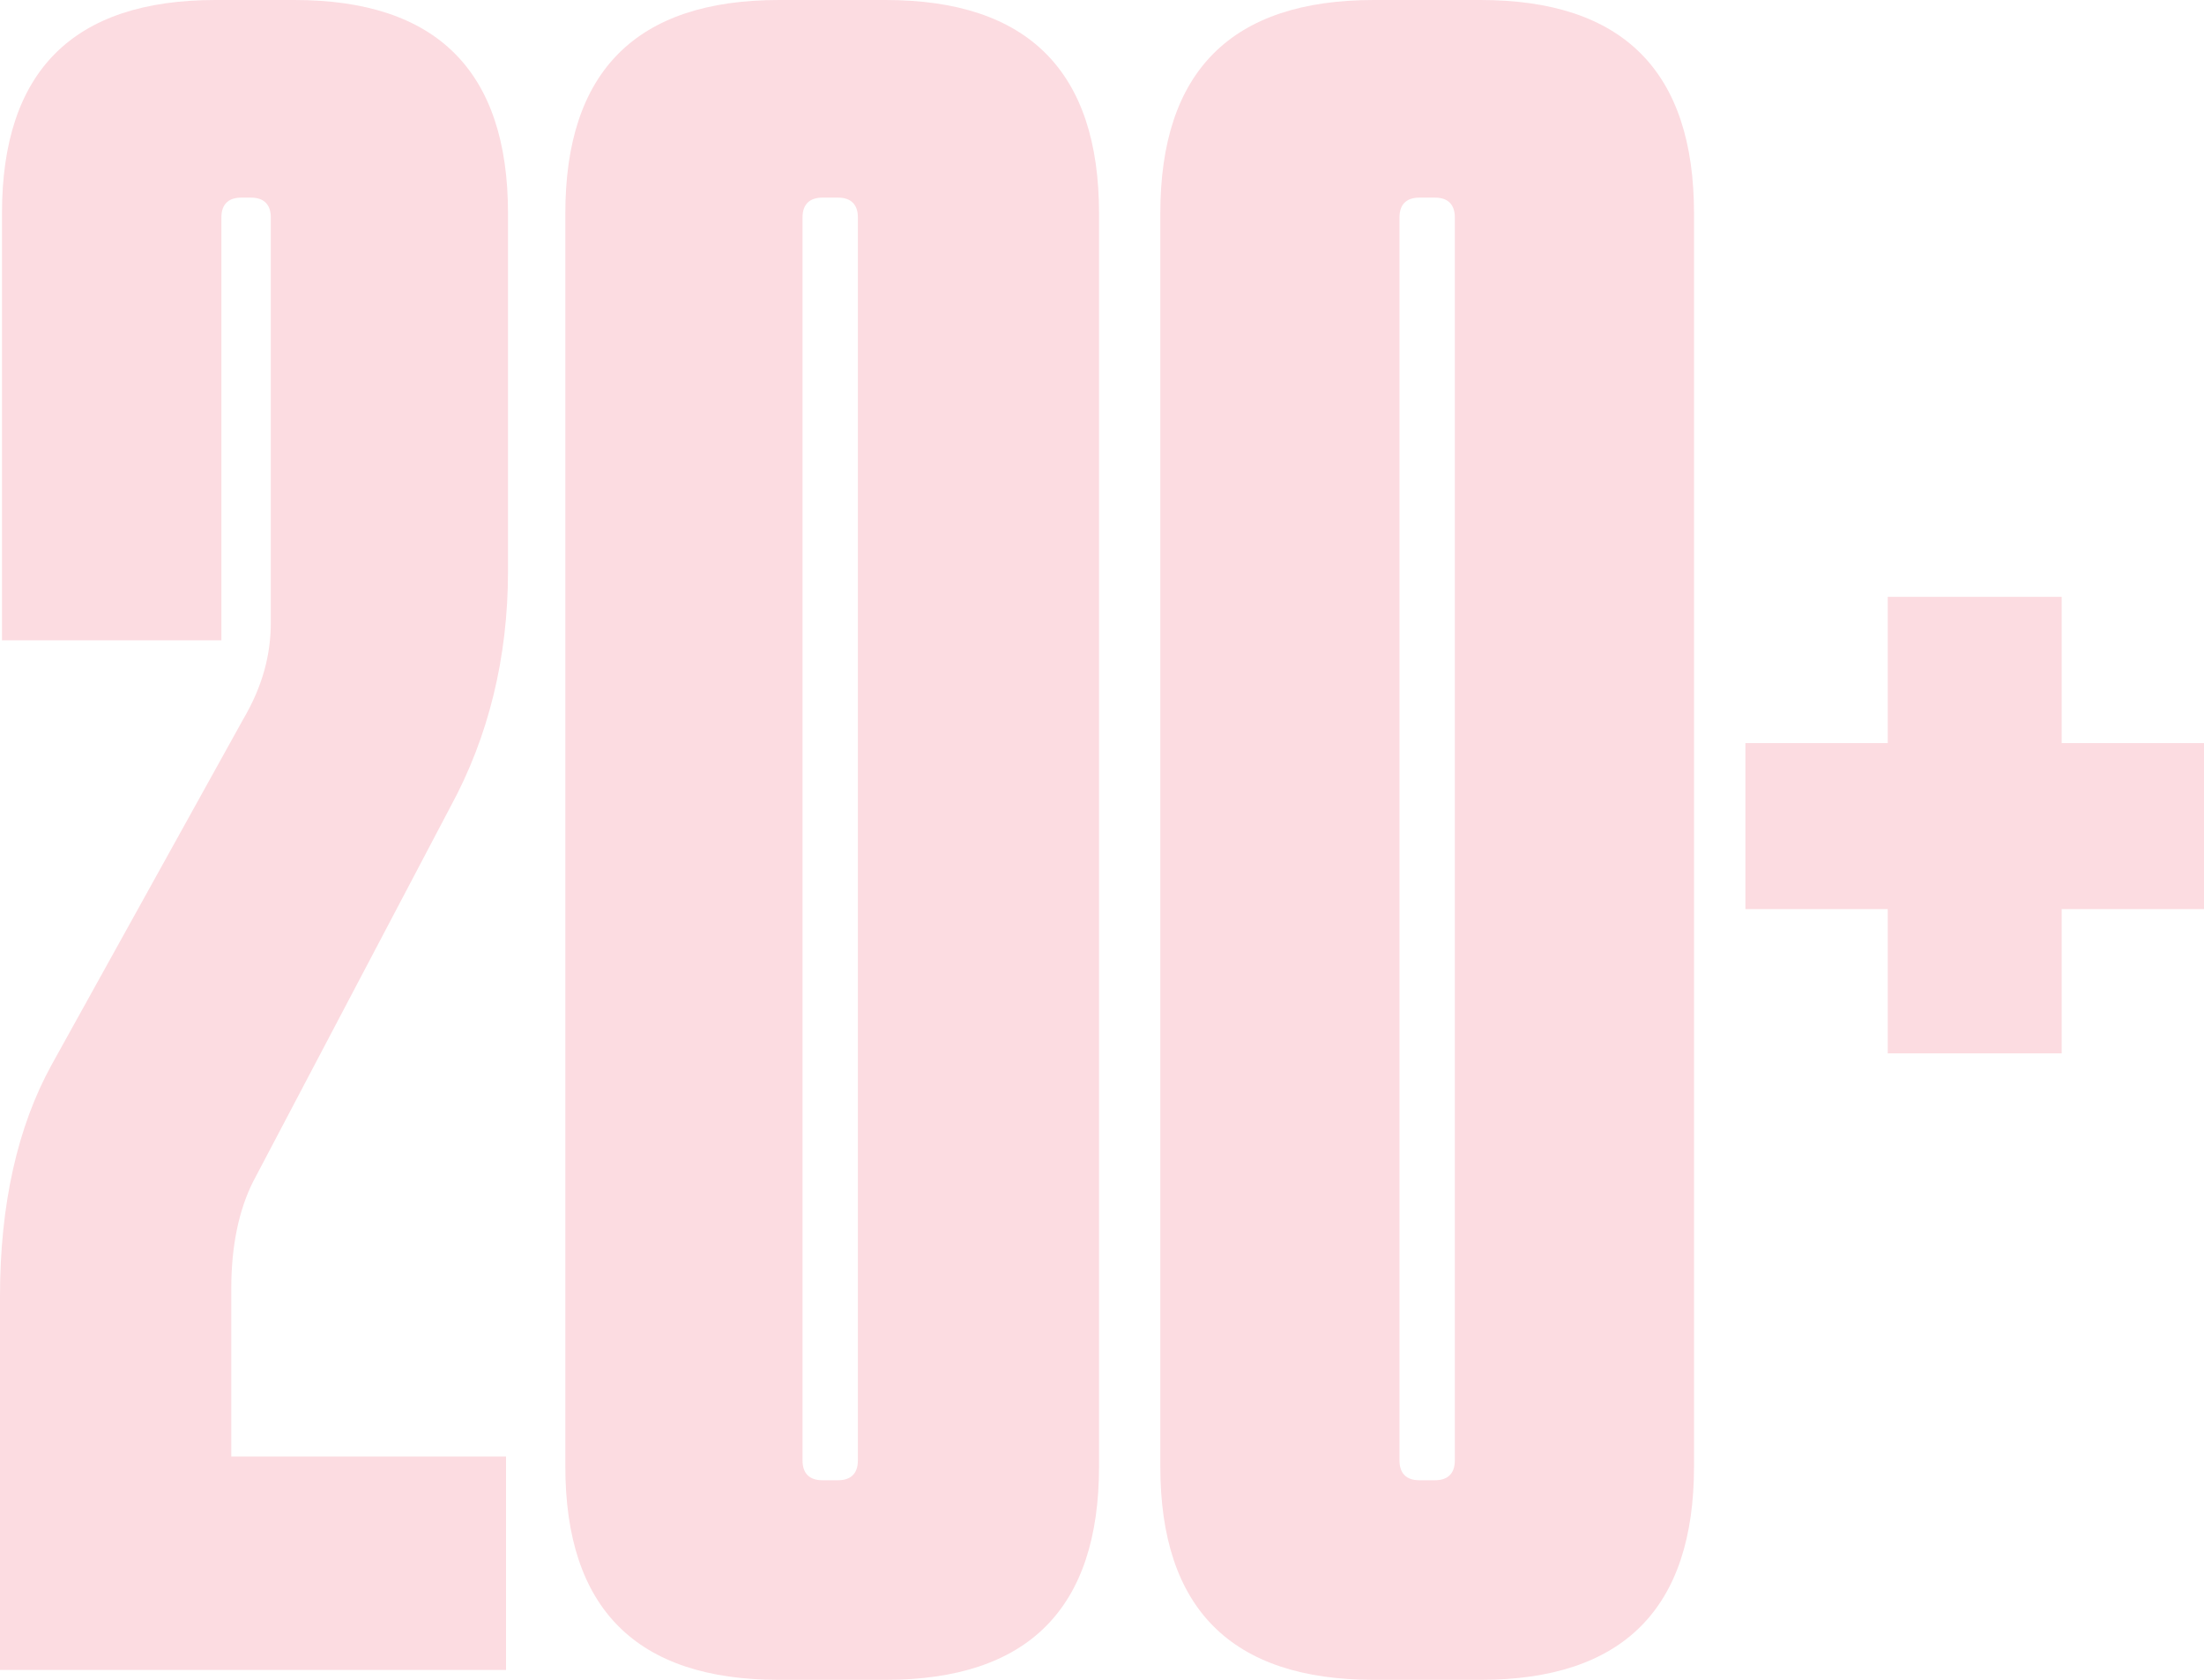
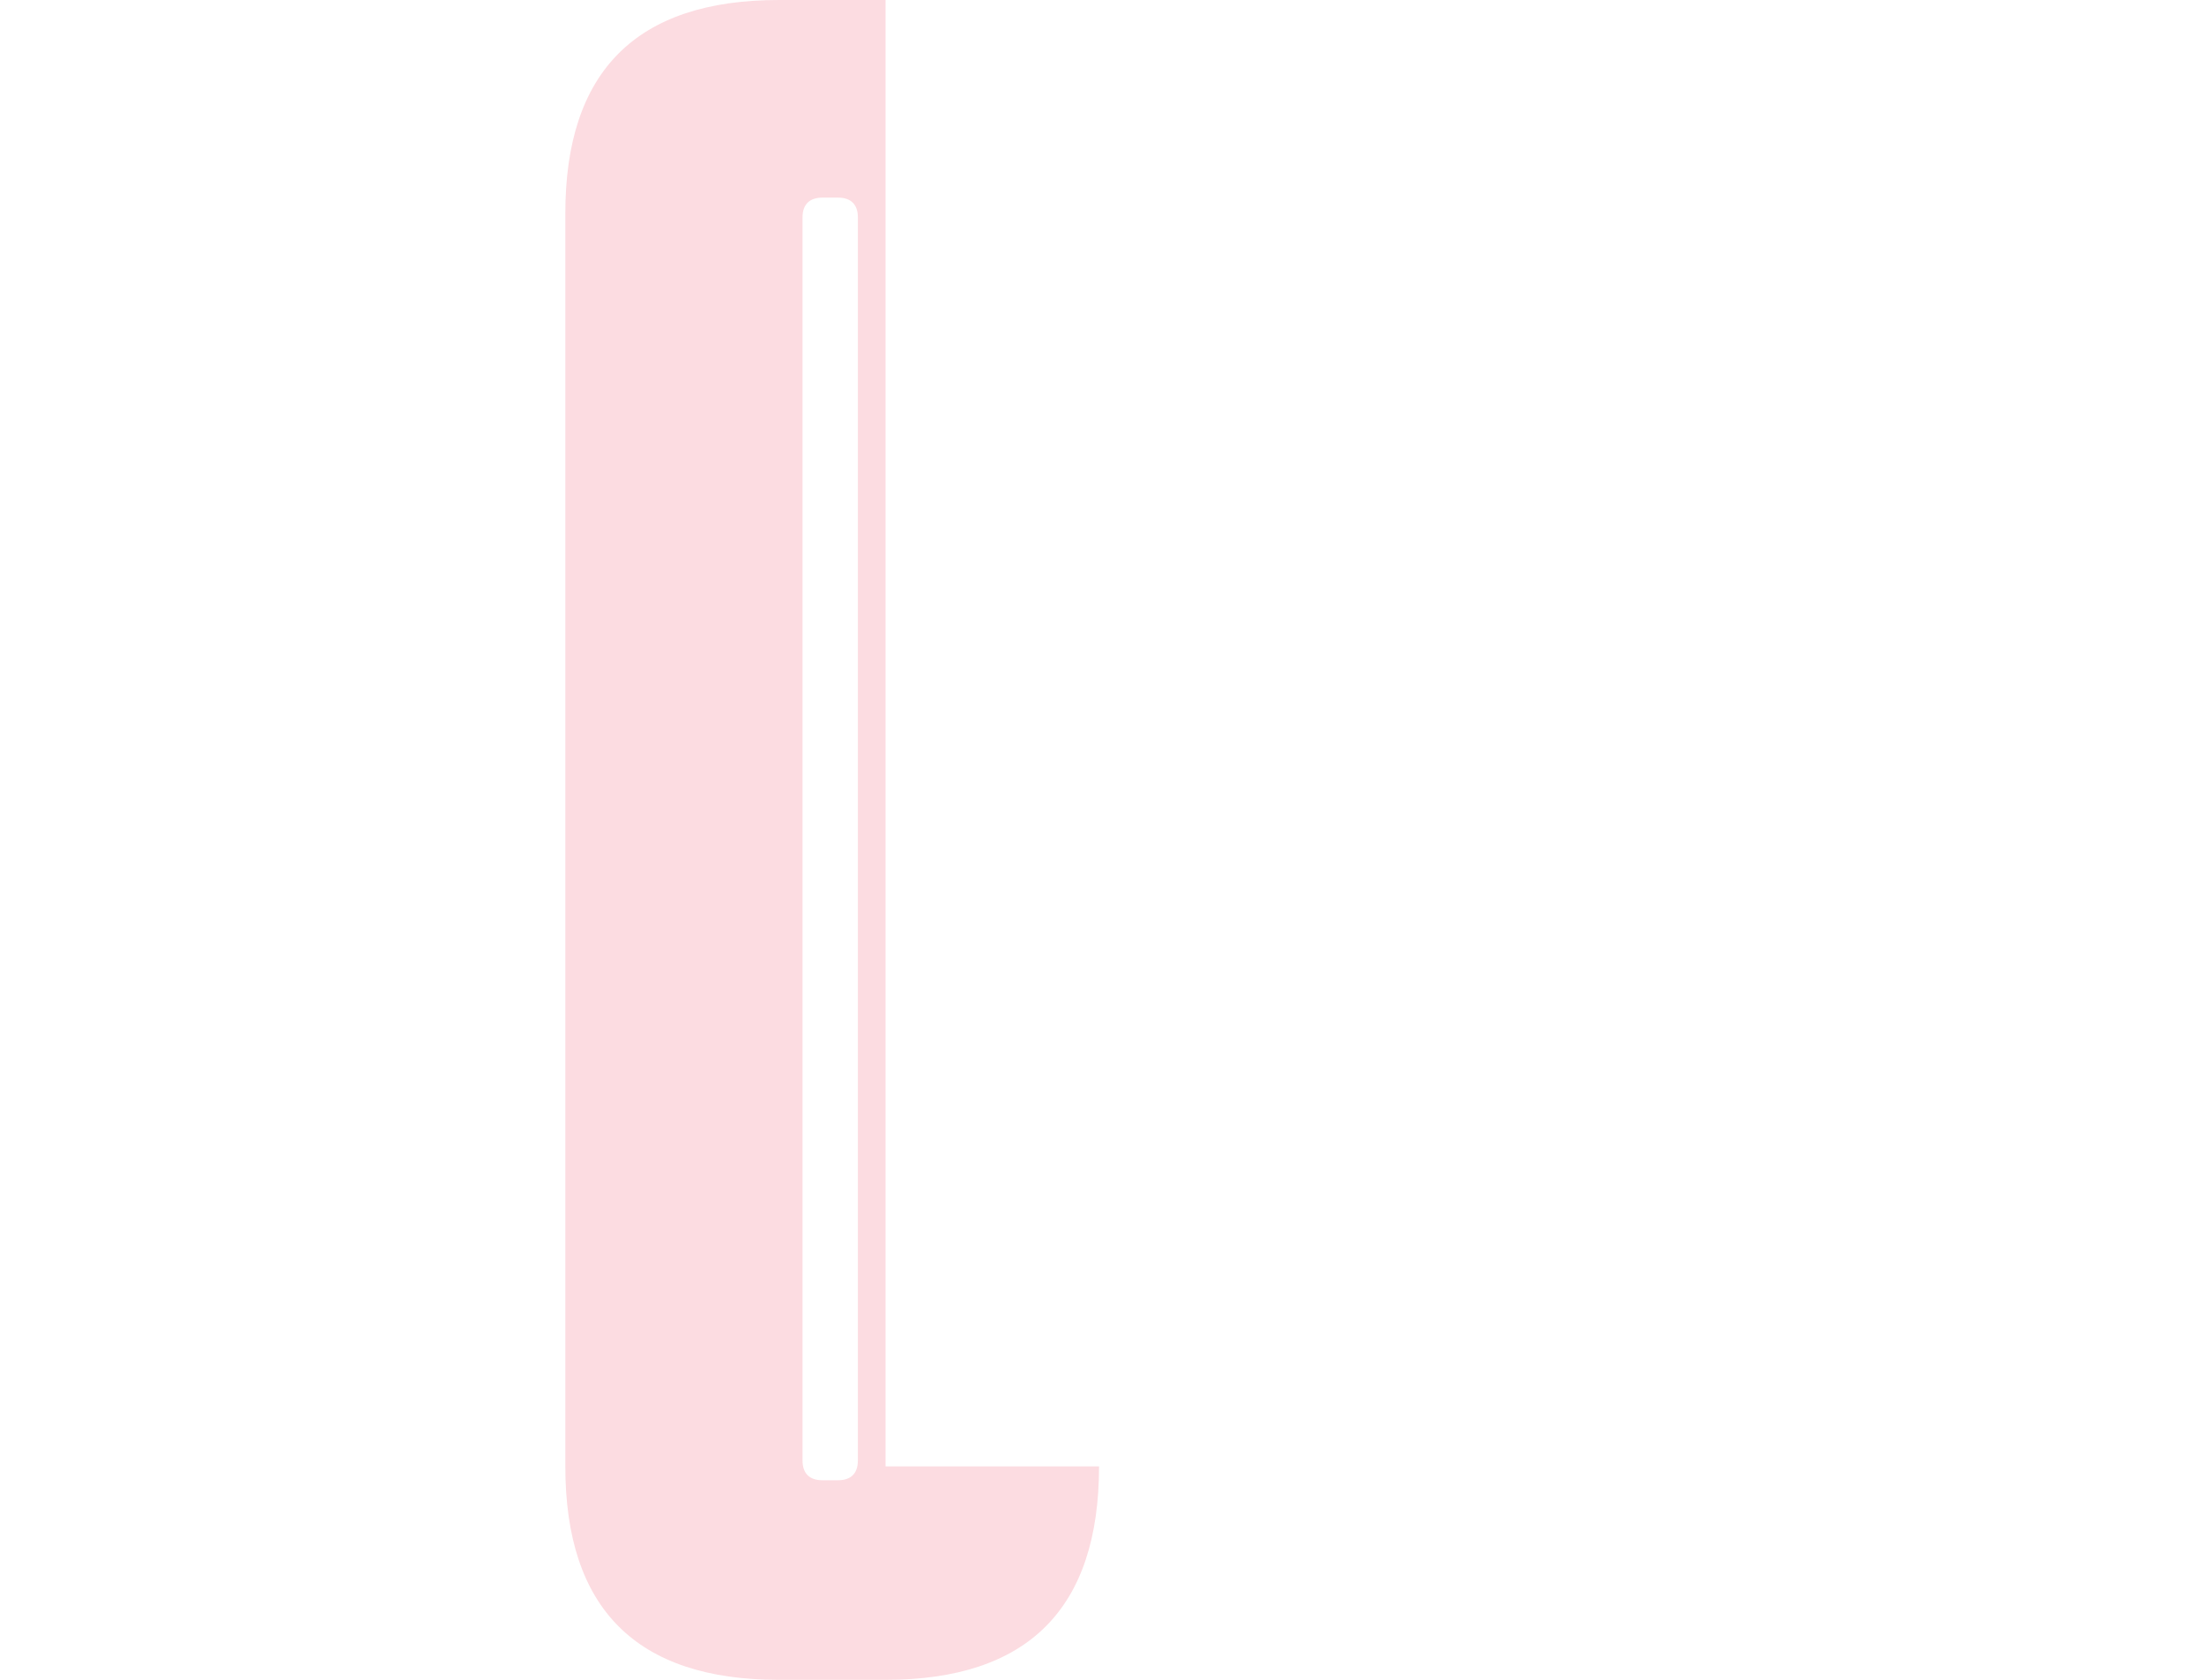
<svg xmlns="http://www.w3.org/2000/svg" version="1.1" id="レイヤー_1" x="0px" y="0px" viewBox="0 0 111.5 85" style="enable-background:new 0 0 111.5 85;" xml:space="preserve">
  <style type="text/css">
	.st0{fill:#FCDCE1;}
</style>
  <g>
-     <path class="st0" d="M2.6,53.9l9.7-17.5c1-1.7,1.4-3.3,1.4-4.9V11c0-0.6-0.3-1-1-1h-0.5c-0.6,0-1,0.3-1,1v21.4H0.1V10.8   C0.1,3.6,3.7,0,10.9,0h4c7.2,0,10.8,3.6,10.8,10.8v18.1c0,4.4-1,8.4-2.9,11.9l-10,19c-0.7,1.4-1.1,3.2-1.1,5.4v8.5h13.9v10.8H0   V65.6C0,60.9,0.9,57,2.6,53.9z" />
-     <path class="st0" d="M55.6,74.2C55.6,81.4,52,85,44.8,85h-5.4c-7.2,0-10.8-3.6-10.8-10.8V10.8C28.6,3.6,32.2,0,39.4,0h5.4   C52,0,55.6,3.6,55.6,10.8V74.2z M43.4,11c0-0.6-0.3-1-1-1h-0.8c-0.6,0-1,0.3-1,1v62.9c0,0.6,0.3,1,1,1h0.8c0.6,0,1-0.3,1-1V11z" />
-     <path class="st0" d="M85.7,74.2c0,7.2-3.6,10.8-10.8,10.8h-5.4c-7.2,0-10.8-3.6-10.8-10.8V10.8C58.7,3.6,62.3,0,69.5,0h5.4   c7.2,0,10.8,3.6,10.8,10.8V74.2z M73.6,11c0-0.6-0.3-1-1-1h-0.8c-0.6,0-1,0.3-1,1v62.9c0,0.6,0.3,1,1,1h0.8c0.6,0,1-0.3,1-1V11z" />
-     <path class="st0" d="M95.5,53.3V46h-7.2v-8.4h7.2v-7.4h8.8v7.4h7.2V46h-7.2v7.3H95.5z" />
+     <path class="st0" d="M55.6,74.2C55.6,81.4,52,85,44.8,85h-5.4c-7.2,0-10.8-3.6-10.8-10.8V10.8C28.6,3.6,32.2,0,39.4,0h5.4   V74.2z M43.4,11c0-0.6-0.3-1-1-1h-0.8c-0.6,0-1,0.3-1,1v62.9c0,0.6,0.3,1,1,1h0.8c0.6,0,1-0.3,1-1V11z" />
  </g>
</svg>